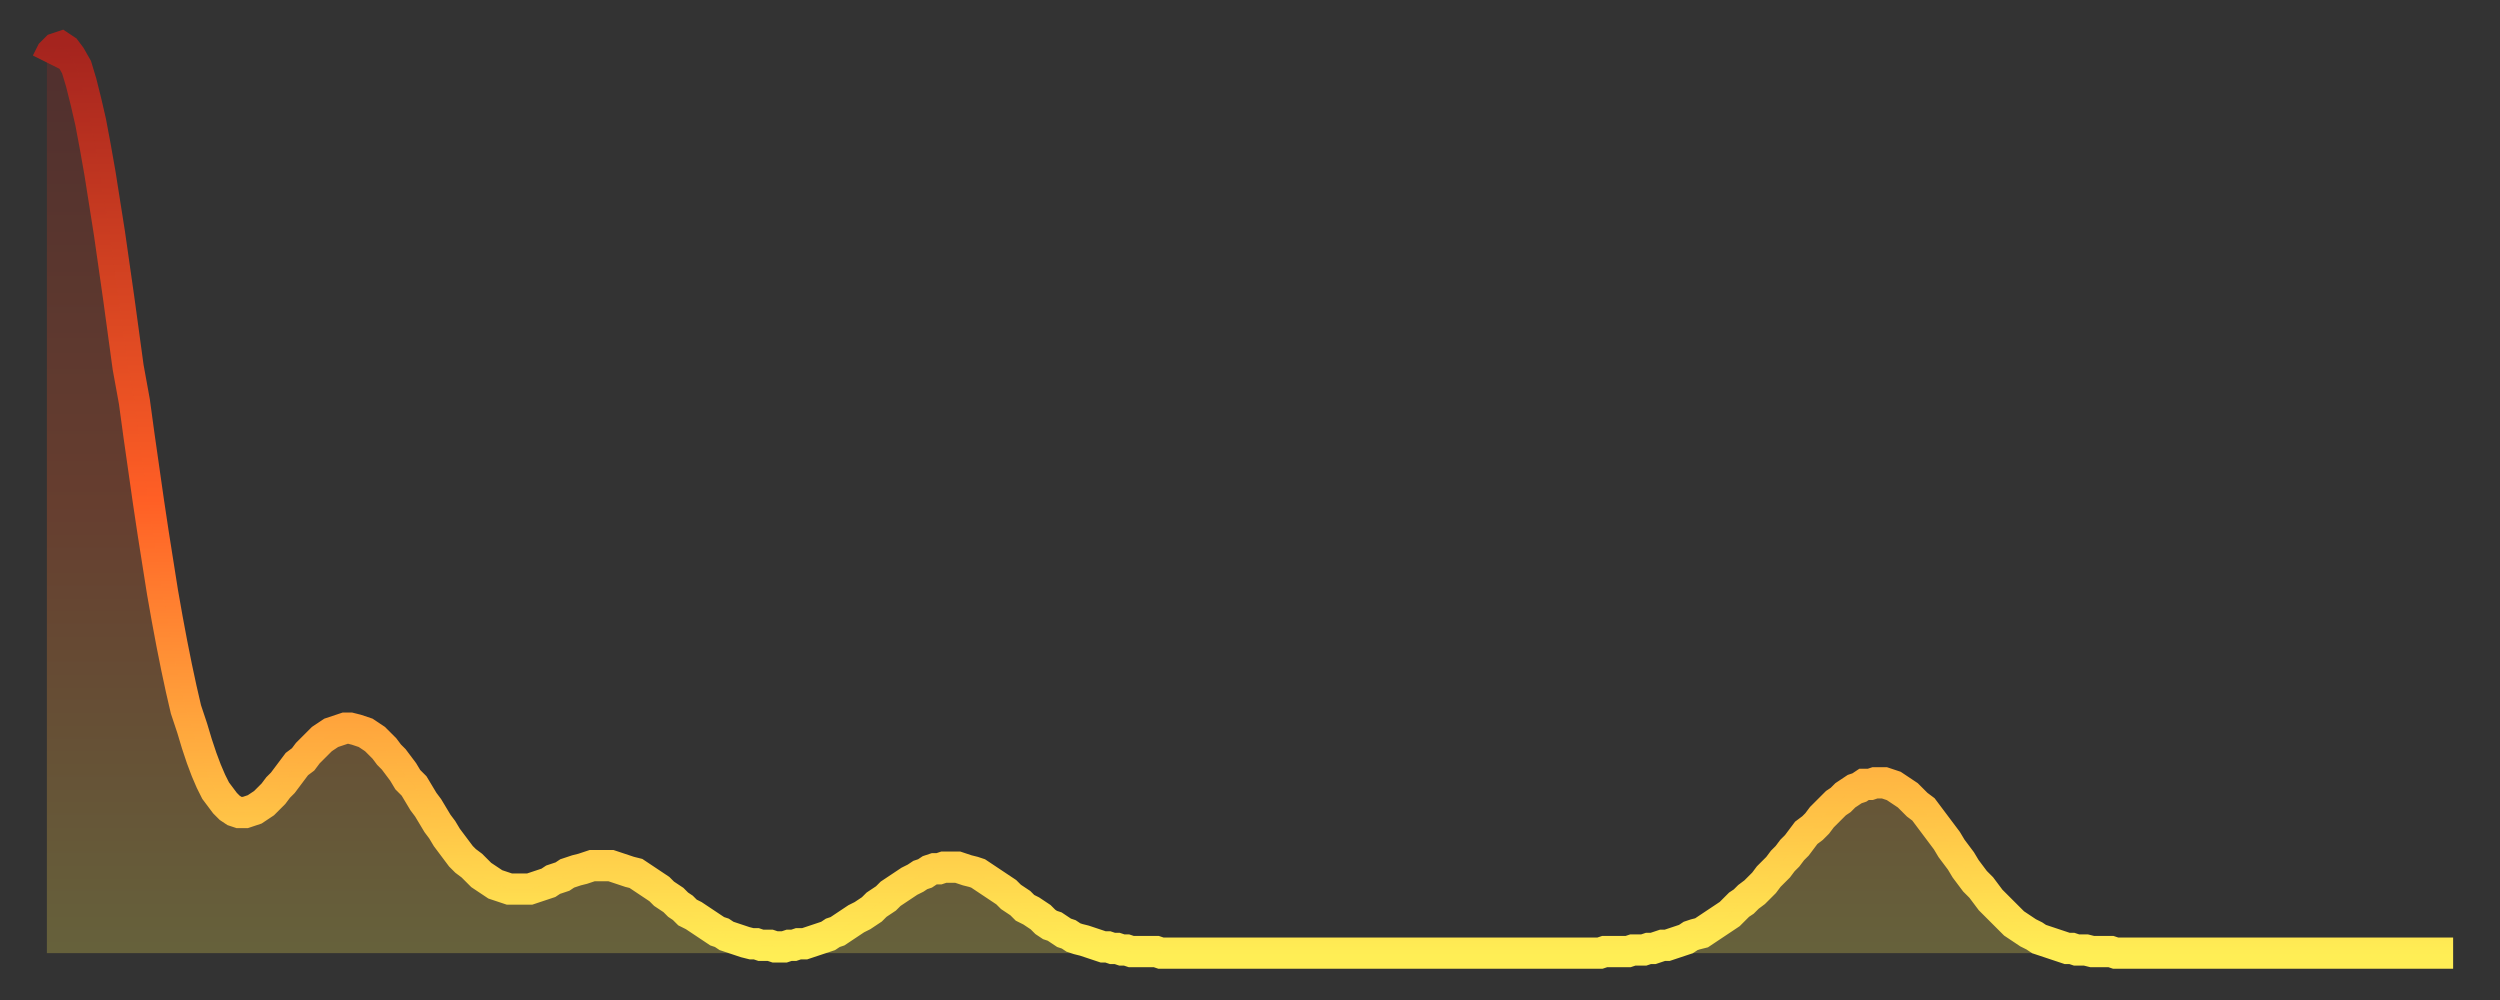
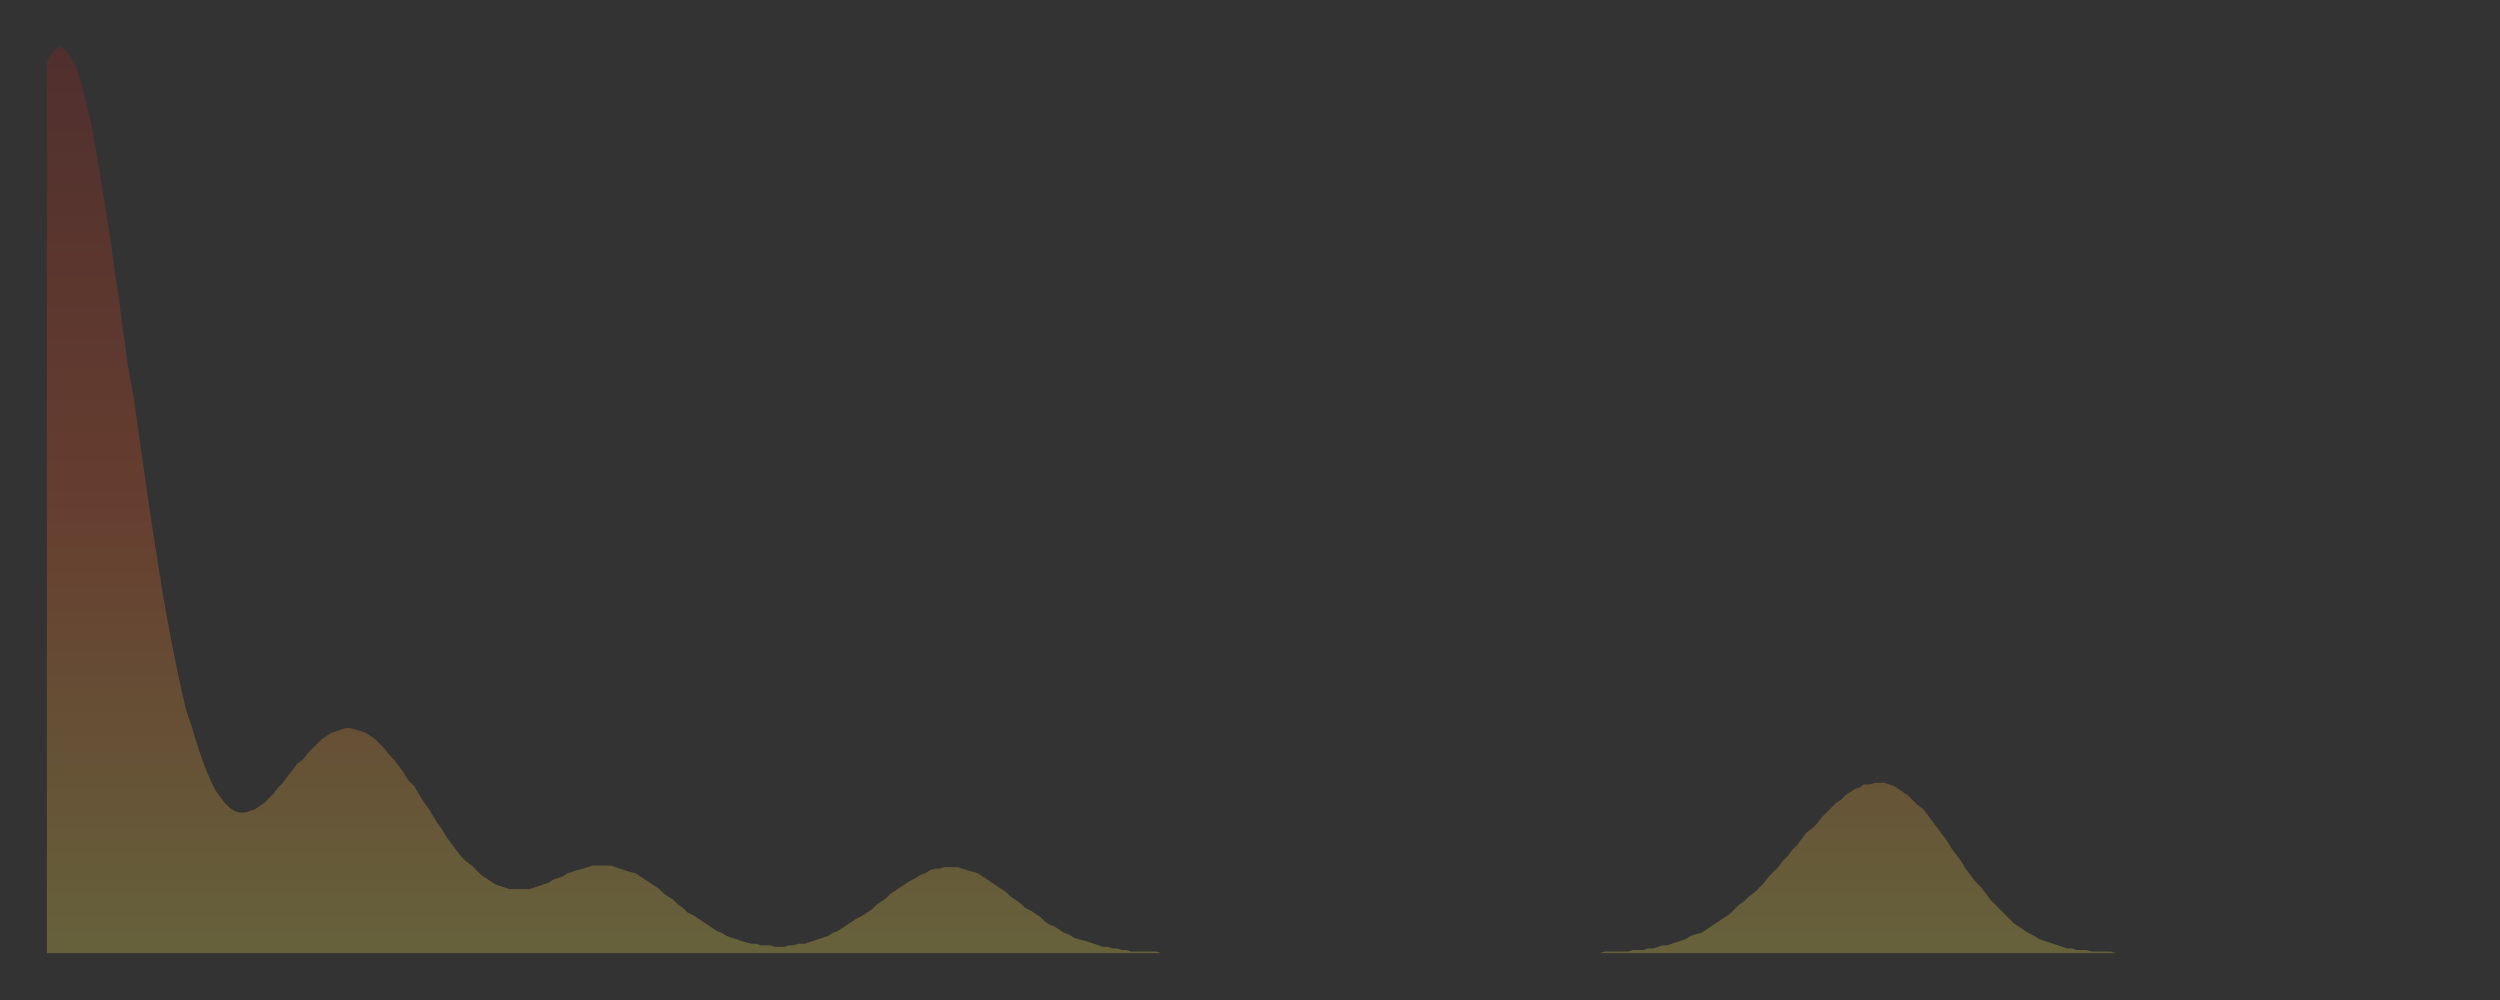
<svg xmlns="http://www.w3.org/2000/svg" baseProfile="full" height="64" version="1.1" width="160">
  <rect width="100%" height="100%" fill="#333333" stroke="none" />
  <defs>
    <linearGradient id="id358910" x1="0" x2="0" y1="0" y2="1">
      <stop offset="0%" stop-color="#a5241e" />
      <stop offset="50%" stop-color="#ff5f25" />
      <stop offset="100%" stop-color="#ffee55" />
    </linearGradient>
  </defs>
  <g transform="translate(3,3)">
    <g>
-       <path d="M 0.0 1.0 L 0.3 0.4 0.6 0.1 0.9 0.0 1.2 0.2 1.5 0.6 1.9 1.3 2.2 2.3 2.5 3.5 2.8 4.8 3.1 6.4 3.4 8.1 3.7 10.0 4.0 11.9 4.3 14.0 4.6 16.1 4.9 18.3 5.2 20.5 5.6 22.7 5.9 24.9 6.2 27.0 6.5 29.1 6.8 31.1 7.1 33.0 7.4 34.9 7.7 36.6 8.0 38.2 8.3 39.7 8.6 41.1 8.9 42.4 9.3 43.6 9.6 44.6 9.9 45.5 10.2 46.3 10.5 47.0 10.8 47.6 11.1 48.0 11.4 48.4 11.7 48.7 12.0 48.9 12.3 49.0 12.7 49.0 13.0 48.9 13.3 48.8 13.6 48.6 13.9 48.4 14.2 48.1 14.5 47.8 14.8 47.4 15.1 47.1 15.4 46.7 15.7 46.3 16.0 45.9 16.4 45.6 16.7 45.2 17.0 44.9 17.3 44.6 17.6 44.3 17.9 44.1 18.2 43.9 18.5 43.8 18.8 43.7 19.1 43.6 19.4 43.6 19.8 43.7 20.1 43.8 20.4 43.9 20.7 44.1 21.0 44.3 21.3 44.6 21.6 44.9 21.9 45.3 22.2 45.6 22.5 46.0 22.8 46.4 23.1 46.9 23.5 47.3 23.8 47.8 24.1 48.3 24.4 48.7 24.7 49.2 25.0 49.7 25.3 50.1 25.6 50.6 25.9 51.0 26.2 51.4 26.5 51.8 26.8 52.1 27.2 52.4 27.5 52.7 27.8 53.0 28.1 53.2 28.4 53.4 28.7 53.6 29.0 53.7 29.3 53.8 29.6 53.9 29.9 53.9 30.2 53.9 30.6 53.9 30.9 53.9 31.2 53.8 31.5 53.7 31.8 53.6 32.1 53.5 32.4 53.3 32.7 53.2 33.0 53.1 33.3 52.9 33.6 52.8 33.9 52.7 34.3 52.6 34.6 52.5 34.9 52.4 35.2 52.4 35.5 52.4 35.8 52.4 36.1 52.4 36.4 52.5 36.7 52.6 37.0 52.7 37.3 52.8 37.7 52.9 38.0 53.1 38.3 53.3 38.6 53.5 38.9 53.7 39.2 53.9 39.5 54.2 39.8 54.4 40.1 54.6 40.4 54.9 40.7 55.1 41.0 55.4 41.4 55.6 41.7 55.8 42.0 56.0 42.3 56.2 42.6 56.4 42.9 56.6 43.2 56.7 43.5 56.9 43.8 57.0 44.1 57.1 44.4 57.2 44.7 57.3 45.1 57.4 45.4 57.4 45.7 57.5 46.0 57.5 46.3 57.5 46.6 57.6 46.9 57.6 47.2 57.6 47.5 57.5 47.8 57.5 48.1 57.4 48.5 57.4 48.8 57.3 49.1 57.2 49.4 57.1 49.7 57.0 50.0 56.9 50.3 56.7 50.6 56.6 50.9 56.4 51.2 56.2 51.5 56.0 51.8 55.8 52.2 55.6 52.5 55.4 52.8 55.2 53.1 54.9 53.4 54.7 53.7 54.5 54.0 54.2 54.3 54.0 54.6 53.8 54.9 53.6 55.2 53.4 55.6 53.2 55.9 53.0 56.2 52.9 56.5 52.7 56.8 52.6 57.1 52.6 57.4 52.5 57.7 52.5 58.0 52.5 58.3 52.5 58.6 52.6 58.9 52.7 59.3 52.8 59.6 52.9 59.9 53.1 60.2 53.3 60.5 53.5 60.8 53.7 61.1 53.9 61.4 54.1 61.7 54.4 62.0 54.6 62.3 54.8 62.6 55.1 63.0 55.3 63.3 55.5 63.6 55.7 63.9 56.0 64.2 56.2 64.5 56.3 64.8 56.5 65.1 56.7 65.4 56.8 65.7 57.0 66.0 57.1 66.4 57.2 66.7 57.3 67.0 57.4 67.3 57.5 67.6 57.6 67.9 57.6 68.2 57.7 68.5 57.7 68.8 57.8 69.1 57.8 69.4 57.9 69.7 57.9 70.1 57.9 70.4 57.9 70.7 57.9 71.0 57.9 71.3 58.0 71.6 58.0 71.9 58.0 72.2 58.0 72.5 58.0 72.8 58.0 73.1 58.0 73.5 58.0 73.8 58.0 74.1 58.0 74.4 58.0 74.7 58.0 75.0 58.0 75.3 58.0 75.6 58.0 75.9 58.0 76.2 58.0 76.5 58.0 76.8 58.0 77.2 58.0 77.5 58.0 77.8 58.0 78.1 58.0 78.4 58.0 78.7 58.0 79.0 58.0 79.3 58.0 79.6 58.0 79.9 58.0 80.2 58.0 80.5 58.0 80.9 58.0 81.2 58.0 81.5 58.0 81.8 58.0 82.1 58.0 82.4 58.0 82.7 58.0 83.0 58.0 83.3 58.0 83.6 58.0 83.9 58.0 84.3 58.0 84.6 58.0 84.9 58.0 85.2 58.0 85.5 58.0 85.8 58.0 86.1 58.0 86.4 58.0 86.7 58.0 87.0 58.0 87.3 58.0 87.6 58.0 88.0 58.0 88.3 58.0 88.6 58.0 88.9 58.0 89.2 58.0 89.5 58.0 89.8 58.0 90.1 58.0 90.4 58.0 90.7 58.0 91.0 58.0 91.4 58.0 91.7 58.0 92.0 58.0 92.3 58.0 92.6 58.0 92.9 58.0 93.2 58.0 93.5 58.0 93.8 58.0 94.1 58.0 94.4 58.0 94.7 58.0 95.1 58.0 95.4 58.0 95.7 58.0 96.0 58.0 96.3 58.0 96.6 58.0 96.9 58.0 97.2 58.0 97.5 58.0 97.8 58.0 98.1 58.0 98.4 58.0 98.8 58.0 99.1 58.0 99.4 58.0 99.7 57.9 100.0 57.9 100.3 57.9 100.6 57.9 100.9 57.9 101.2 57.9 101.5 57.8 101.8 57.8 102.2 57.8 102.5 57.7 102.8 57.7 103.1 57.6 103.4 57.5 103.7 57.5 104.0 57.4 104.3 57.3 104.6 57.2 104.9 57.1 105.2 56.9 105.5 56.8 105.9 56.7 106.2 56.5 106.5 56.3 106.8 56.1 107.1 55.9 107.4 55.7 107.7 55.5 108.0 55.2 108.3 54.9 108.6 54.7 108.9 54.4 109.3 54.1 109.6 53.8 109.9 53.5 110.2 53.1 110.5 52.8 110.8 52.5 111.1 52.1 111.4 51.8 111.7 51.4 112.0 51.1 112.3 50.7 112.6 50.3 113.0 50.0 113.3 49.7 113.6 49.3 113.9 49.0 114.2 48.7 114.5 48.4 114.8 48.2 115.1 47.9 115.4 47.7 115.7 47.5 116.0 47.4 116.3 47.2 116.7 47.2 117.0 47.1 117.3 47.1 117.6 47.1 117.9 47.2 118.2 47.3 118.5 47.5 118.8 47.7 119.1 47.9 119.4 48.2 119.7 48.5 120.1 48.8 120.4 49.2 120.7 49.6 121.0 50.0 121.3 50.4 121.6 50.8 121.9 51.3 122.2 51.7 122.5 52.1 122.8 52.6 123.1 53.0 123.4 53.4 123.8 53.8 124.1 54.2 124.4 54.6 124.7 54.9 125.0 55.2 125.3 55.5 125.6 55.8 125.9 56.1 126.2 56.3 126.5 56.5 126.8 56.7 127.2 56.9 127.5 57.1 127.8 57.2 128.1 57.3 128.4 57.4 128.7 57.5 129.0 57.6 129.3 57.7 129.6 57.7 129.9 57.8 130.2 57.8 130.5 57.8 130.9 57.9 131.2 57.9 131.5 57.9 131.8 57.9 132.1 57.9 132.4 58.0 132.7 58.0 133.0 58.0 133.3 58.0 133.6 58.0 133.9 58.0 134.2 58.0 134.6 58.0 134.9 58.0 135.2 58.0 135.5 58.0 135.8 58.0 136.1 58.0 136.4 58.0 136.7 58.0 137.0 58.0 137.3 58.0 137.6 58.0 138.0 58.0 138.3 58.0 138.6 58.0 138.9 58.0 139.2 58.0 139.5 58.0 139.8 58.0 140.1 58.0 140.4 58.0 140.7 58.0 141.0 58.0 141.3 58.0 141.7 58.0 142.0 58.0 142.3 58.0 142.6 58.0 142.9 58.0 143.2 58.0 143.5 58.0 143.8 58.0 144.1 58.0 144.4 58.0 144.7 58.0 145.1 58.0 145.4 58.0 145.7 58.0 146.0 58.0 146.3 58.0 146.6 58.0 146.9 58.0 147.2 58.0 147.5 58.0 147.8 58.0 148.1 58.0 148.4 58.0 148.8 58.0 149.1 58.0 149.4 58.0 149.7 58.0 150.0 58.0 150.3 58.0 150.6 58.0 150.9 58.0 151.2 58.0 151.5 58.0 151.8 58.0 152.1 58.0 152.5 58.0 152.8 58.0 153.1 58.0 153.4 58.0 153.7 58.0 154.0 58.0" fill="none" id="graph-curve" opacity="1" stroke="url(#id358910)" stroke-width="2" />
      <path d="M 0 58 L 0.0 1.0 0.3 0.4 0.6 0.1 0.9 0.0 1.2 0.2 1.5 0.6 1.9 1.3 2.2 2.3 2.5 3.5 2.8 4.8 3.1 6.4 3.4 8.1 3.7 10.0 4.0 11.9 4.3 14.0 4.6 16.1 4.9 18.3 5.2 20.5 5.6 22.7 5.9 24.9 6.2 27.0 6.5 29.1 6.8 31.1 7.1 33.0 7.4 34.9 7.7 36.6 8.0 38.2 8.3 39.7 8.6 41.1 8.9 42.4 9.3 43.6 9.6 44.6 9.9 45.5 10.2 46.3 10.5 47.0 10.8 47.6 11.1 48.0 11.4 48.4 11.7 48.7 12.0 48.9 12.3 49.0 12.7 49.0 13.0 48.9 13.3 48.8 13.6 48.6 13.9 48.4 14.2 48.1 14.5 47.8 14.8 47.4 15.1 47.1 15.4 46.7 15.7 46.3 16.0 45.9 16.4 45.6 16.7 45.2 17.0 44.9 17.3 44.6 17.6 44.3 17.9 44.1 18.2 43.9 18.5 43.8 18.8 43.7 19.1 43.6 19.4 43.6 19.8 43.7 20.1 43.8 20.4 43.9 20.7 44.1 21.0 44.3 21.3 44.6 21.6 44.9 21.9 45.3 22.2 45.6 22.5 46.0 22.8 46.4 23.1 46.9 23.5 47.3 23.8 47.8 24.1 48.3 24.4 48.7 24.7 49.2 25.0 49.7 25.3 50.1 25.6 50.6 25.9 51.0 26.2 51.4 26.5 51.8 26.8 52.1 27.2 52.4 27.5 52.7 27.8 53.0 28.1 53.2 28.4 53.4 28.7 53.6 29.0 53.7 29.3 53.8 29.6 53.9 29.9 53.9 30.2 53.9 30.6 53.9 30.9 53.9 31.2 53.8 31.5 53.7 31.8 53.6 32.1 53.5 32.4 53.3 32.7 53.2 33.0 53.1 33.3 52.9 33.6 52.8 33.9 52.7 34.3 52.6 34.6 52.5 34.9 52.4 35.2 52.4 35.5 52.4 35.8 52.4 36.1 52.4 36.4 52.5 36.7 52.6 37.0 52.7 37.3 52.8 37.7 52.9 38.0 53.1 38.3 53.3 38.6 53.5 38.9 53.7 39.2 53.9 39.5 54.2 39.8 54.4 40.1 54.6 40.4 54.9 40.7 55.1 41.0 55.4 41.4 55.6 41.7 55.8 42.0 56.0 42.3 56.2 42.6 56.4 42.9 56.6 43.2 56.7 43.5 56.9 43.8 57.0 44.1 57.1 44.4 57.2 44.7 57.3 45.1 57.4 45.4 57.4 45.7 57.5 46.0 57.5 46.3 57.5 46.6 57.6 46.9 57.6 47.2 57.6 47.5 57.5 47.8 57.5 48.1 57.4 48.5 57.4 48.8 57.3 49.1 57.2 49.4 57.1 49.7 57.0 50.0 56.9 50.3 56.7 50.6 56.6 50.9 56.4 51.2 56.2 51.5 56.0 51.8 55.8 52.2 55.6 52.5 55.4 52.8 55.2 53.1 54.9 53.4 54.7 53.7 54.5 54.0 54.2 54.3 54.0 54.6 53.8 54.9 53.6 55.2 53.4 55.6 53.2 55.9 53.0 56.2 52.9 56.5 52.7 56.8 52.6 57.1 52.6 57.4 52.5 57.7 52.5 58.0 52.5 58.3 52.5 58.6 52.6 58.9 52.7 59.3 52.8 59.6 52.9 59.9 53.1 60.2 53.3 60.5 53.5 60.8 53.7 61.1 53.9 61.4 54.1 61.7 54.4 62.0 54.6 62.3 54.8 62.6 55.1 63.0 55.3 63.3 55.5 63.6 55.7 63.9 56.0 64.2 56.2 64.5 56.3 64.8 56.5 65.1 56.7 65.4 56.8 65.7 57.0 66.0 57.1 66.4 57.2 66.7 57.3 67.0 57.4 67.3 57.5 67.6 57.6 67.9 57.6 68.2 57.7 68.5 57.7 68.8 57.8 69.1 57.8 69.4 57.9 69.7 57.9 70.1 57.9 70.4 57.9 70.7 57.9 71.0 57.9 71.3 58.0 71.6 58.0 71.9 58.0 72.2 58.0 72.5 58.0 72.8 58.0 73.1 58.0 73.5 58.0 73.8 58.0 74.1 58.0 74.4 58.0 74.7 58.0 75.0 58.0 75.3 58.0 75.6 58.0 75.9 58.0 76.2 58.0 76.5 58.0 76.8 58.0 77.2 58.0 77.5 58.0 77.8 58.0 78.1 58.0 78.4 58.0 78.7 58.0 79.0 58.0 79.3 58.0 79.6 58.0 79.9 58.0 80.2 58.0 80.5 58.0 80.9 58.0 81.2 58.0 81.5 58.0 81.8 58.0 82.1 58.0 82.4 58.0 82.7 58.0 83.0 58.0 83.3 58.0 83.6 58.0 83.9 58.0 84.3 58.0 84.6 58.0 84.9 58.0 85.2 58.0 85.5 58.0 85.8 58.0 86.1 58.0 86.4 58.0 86.7 58.0 87.0 58.0 87.3 58.0 87.6 58.0 88.0 58.0 88.3 58.0 88.6 58.0 88.9 58.0 89.2 58.0 89.5 58.0 89.8 58.0 90.1 58.0 90.4 58.0 90.7 58.0 91.0 58.0 91.4 58.0 91.7 58.0 92.0 58.0 92.3 58.0 92.6 58.0 92.9 58.0 93.2 58.0 93.5 58.0 93.8 58.0 94.1 58.0 94.4 58.0 94.7 58.0 95.1 58.0 95.4 58.0 95.7 58.0 96.0 58.0 96.3 58.0 96.6 58.0 96.9 58.0 97.2 58.0 97.5 58.0 97.8 58.0 98.1 58.0 98.4 58.0 98.8 58.0 99.1 58.0 99.4 58.0 99.7 57.9 100.0 57.9 100.3 57.9 100.6 57.9 100.9 57.9 101.2 57.9 101.5 57.8 101.8 57.8 102.2 57.8 102.5 57.7 102.8 57.7 103.1 57.6 103.4 57.5 103.7 57.5 104.0 57.4 104.3 57.3 104.6 57.2 104.9 57.1 105.2 56.9 105.5 56.8 105.9 56.7 106.2 56.5 106.5 56.3 106.8 56.1 107.1 55.9 107.4 55.7 107.7 55.5 108.0 55.2 108.3 54.9 108.6 54.7 108.9 54.4 109.3 54.1 109.6 53.8 109.9 53.5 110.2 53.1 110.5 52.8 110.8 52.5 111.1 52.1 111.4 51.8 111.7 51.4 112.0 51.1 112.3 50.7 112.6 50.3 113.0 50.0 113.3 49.7 113.6 49.3 113.9 49.0 114.2 48.7 114.5 48.4 114.8 48.2 115.1 47.9 115.4 47.7 115.7 47.5 116.0 47.4 116.3 47.2 116.7 47.2 117.0 47.1 117.3 47.1 117.6 47.1 117.9 47.2 118.2 47.3 118.5 47.5 118.8 47.7 119.1 47.9 119.4 48.2 119.7 48.5 120.1 48.8 120.4 49.2 120.7 49.6 121.0 50.0 121.3 50.4 121.6 50.8 121.9 51.3 122.2 51.7 122.5 52.1 122.8 52.6 123.1 53.0 123.4 53.4 123.8 53.8 124.1 54.2 124.4 54.6 124.7 54.9 125.0 55.2 125.3 55.5 125.6 55.8 125.9 56.1 126.2 56.3 126.5 56.5 126.8 56.7 127.2 56.9 127.5 57.1 127.8 57.2 128.1 57.3 128.4 57.4 128.7 57.5 129.0 57.6 129.3 57.7 129.6 57.7 129.9 57.8 130.2 57.8 130.5 57.8 130.9 57.9 131.2 57.9 131.5 57.9 131.8 57.9 132.1 57.9 132.4 58.0 132.7 58.0 133.0 58.0 133.3 58.0 133.6 58.0 133.9 58.0 134.2 58.0 134.6 58.0 134.9 58.0 135.2 58.0 135.5 58.0 135.8 58.0 136.1 58.0 136.4 58.0 136.7 58.0 137.0 58.0 137.3 58.0 137.6 58.0 138.0 58.0 138.3 58.0 138.6 58.0 138.9 58.0 139.2 58.0 139.5 58.0 139.8 58.0 140.1 58.0 140.4 58.0 140.7 58.0 141.0 58.0 141.3 58.0 141.7 58.0 142.0 58.0 142.3 58.0 142.6 58.0 142.9 58.0 143.2 58.0 143.5 58.0 143.8 58.0 144.1 58.0 144.4 58.0 144.7 58.0 145.1 58.0 145.4 58.0 145.7 58.0 146.0 58.0 146.3 58.0 146.6 58.0 146.9 58.0 147.2 58.0 147.5 58.0 147.8 58.0 148.1 58.0 148.4 58.0 148.8 58.0 149.1 58.0 149.4 58.0 149.7 58.0 150.0 58.0 150.3 58.0 150.6 58.0 150.9 58.0 151.2 58.0 151.5 58.0 151.8 58.0 152.1 58.0 152.5 58.0 152.8 58.0 153.1 58.0 153.4 58.0 153.7 58.0 154.0 58.0 154 58" fill="url(#id358910)" fill-opacity=".25" id="graph-shadow" />
    </g>
  </g>
</svg>